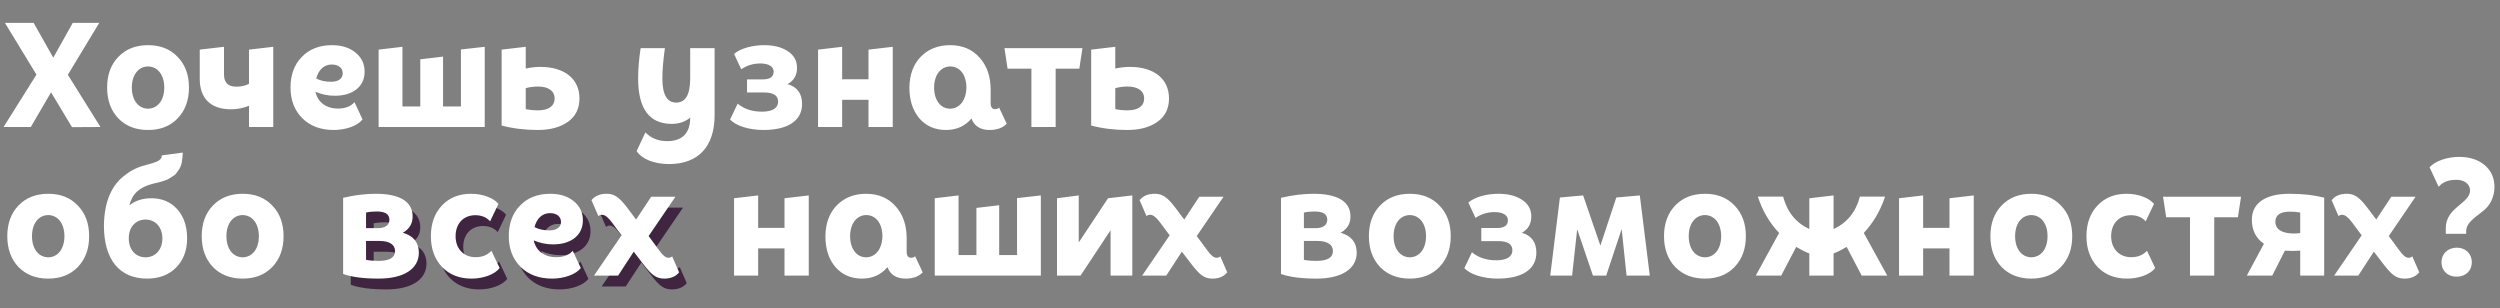
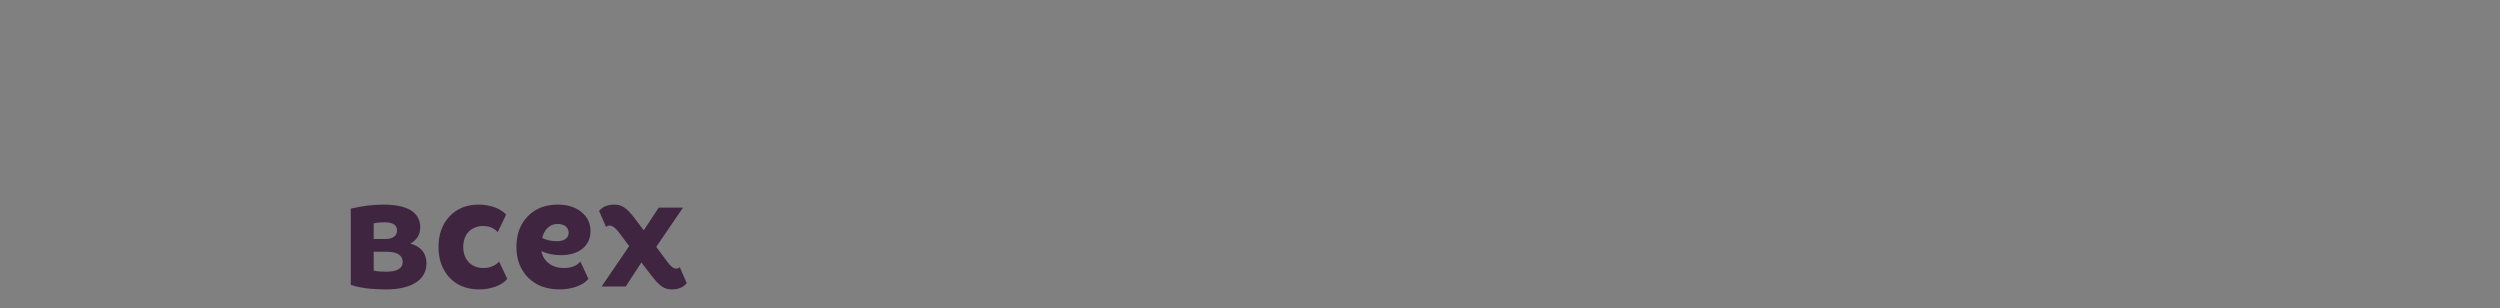
<svg xmlns="http://www.w3.org/2000/svg" width="5551" height="684" viewBox="0 0 5551 684" fill="none">
  <rect x="0" y="0" width="5551" height="684" fill="#808080" stroke="none" />
  <path d="M911.332 540.845C934.79 547.453 946.685 561.99 947.015 584.788C947.015 621.462 912.984 642.608 857.807 642.608C824.437 642.608 798.335 639.304 778.842 632.366V463.201C804.282 457.254 828.402 454.28 851.199 454.28C901.42 454.28 933.138 469.478 933.138 504.831C933.138 520.69 925.87 532.585 911.332 540.845ZM853.512 493.598C845.252 493.598 837.322 494.258 829.723 495.91V530.602H856.155C872.345 530.602 881.596 523.664 881.596 511.77C881.596 499.545 872.345 493.598 853.512 493.598ZM857.146 603.29C881.926 603.29 894.151 596.022 894.151 581.484C894.151 566.946 881.266 559.017 860.12 559.017H829.723V600.978C838.314 602.63 847.565 603.29 857.146 603.29ZM1062.9 454.28C1088.34 454.28 1112.79 463.201 1123.69 476.747L1105.19 515.404C1097.26 506.483 1086.35 501.858 1072.48 501.858C1046.04 501.858 1028.53 520.36 1028.53 548.444C1028.53 576.528 1046.71 595.361 1073.47 595.03C1087.68 595.03 1099.24 590.405 1108.16 580.823L1126.33 619.15C1115.43 633.357 1090.32 642.608 1063.89 642.608C1036.79 642.608 1014.99 634.018 998.467 616.837C981.947 599.326 973.687 576.528 973.687 548.444C973.687 520.36 981.947 497.562 998.137 480.382C1014.66 462.87 1036.13 454.28 1062.9 454.28ZM1252.36 595.03C1268.22 595.03 1280.44 590.405 1288.7 580.823L1306.54 619.15C1295.64 633.357 1269.54 642.608 1242.78 642.608C1214.03 642.608 1190.57 634.018 1173.06 616.837C1155.55 599.326 1146.63 576.528 1146.63 548.444C1146.63 520.36 1154.89 497.562 1171.74 480.382C1188.59 462.87 1211.06 454.28 1238.81 454.28C1260.29 454.28 1277.8 459.897 1291.02 470.8C1304.56 481.703 1311.17 495.91 1311.17 513.422C1311.17 546.131 1285.07 566.616 1245.42 566.616C1229.89 566.616 1215.35 563.642 1202.14 557.695C1206.43 580.493 1225.93 595.361 1252.36 595.03ZM1238.15 497.232C1221.3 497.232 1208.75 508.796 1203.79 528.29C1213.04 533.246 1223.94 535.558 1236.83 535.558C1252.69 535.558 1262.6 528.62 1262.6 516.726C1262.6 504.831 1253.02 497.232 1238.15 497.232ZM1509.34 593.048L1524.87 628.731C1517.27 637.982 1506.37 642.608 1492.16 642.608C1473.99 642.608 1464.08 634.678 1445.91 611.22L1424.1 582.806L1389.41 636H1335.88L1397.01 546.462L1375.53 517.717C1367.27 506.483 1360 500.866 1353.72 500.866C1350.09 500.866 1347.45 501.858 1345.8 504.17L1330.27 468.487C1337.87 458.906 1349.1 454.28 1363.97 454.28C1379.83 454.28 1390.73 460.558 1408.24 483.355L1429.39 511.439L1462.76 460.888H1516.61L1457.14 548.114L1481.59 581.154C1488.86 591.396 1495.47 596.352 1501.08 596.352C1504.72 596.352 1507.36 595.361 1509.34 593.048Z" fill="#402541" />
-   <path d="M150.662 166.03L223.02 282L159.914 282.33L113.327 205.017L68.393 282H7.93L80.948 165.699L10.903 50.72H74.67L118.283 128.034L161.566 50.72H220.377L150.662 166.03ZM262.634 262.837C246.114 245.326 237.854 222.528 237.854 194.444C237.854 166.36 246.114 143.562 262.634 126.382C279.485 108.87 301.291 100.28 328.714 100.28C356.138 100.28 377.944 108.87 394.464 126.382C411.314 143.562 419.574 166.36 419.574 194.444C419.574 222.528 411.314 245.326 394.464 262.837C377.944 280.018 356.138 288.608 328.714 288.608C301.291 288.608 279.485 280.018 262.634 262.837ZM328.714 241.361C350.19 241.03 364.728 222.528 364.728 194.444C364.728 166.36 350.19 147.858 328.714 147.527C307.238 147.858 292.701 166.36 292.701 194.444C292.701 222.528 307.238 241.03 328.714 241.361ZM552.87 186.184V110.192L606.725 103.914V282H552.87V234.753C540.645 240.039 527.099 242.682 512.892 242.682C468.288 242.682 443.508 218.894 443.508 175.281V110.192L497.363 103.914V165.369C497.363 183.541 506.614 192.462 524.786 192.462C535.029 192.462 544.61 190.479 552.87 186.184ZM750.775 241.03C766.634 241.03 778.859 236.405 787.119 226.823L804.96 265.15C794.057 279.357 767.955 288.608 741.193 288.608C712.448 288.608 688.99 280.018 671.479 262.837C653.967 245.326 645.047 222.528 645.047 194.444C645.047 166.36 653.307 143.562 670.157 126.382C687.007 108.87 709.475 100.28 737.228 100.28C758.704 100.28 776.215 105.897 789.431 116.8C802.978 127.703 809.586 141.91 809.586 159.422C809.586 192.131 783.484 212.616 743.836 212.616C728.307 212.616 713.77 209.642 700.554 203.695C704.849 226.493 724.343 241.361 750.775 241.03ZM736.567 143.232C719.717 143.232 707.162 154.796 702.206 174.29C711.457 179.246 722.36 181.558 735.246 181.558C751.105 181.558 761.017 174.62 761.017 162.726C761.017 150.831 751.435 143.232 736.567 143.232ZM1023.42 236.405V109.862L1076.28 103.914V282H840.708V110.192L893.572 103.914V236.405H933.22V131.668L983.771 125.721V236.405H1023.42ZM1199.41 148.518C1254.59 148.518 1286.63 175.942 1286.63 218.563C1286.63 240.7 1278.37 257.881 1261.52 270.106C1244.67 282.33 1222.21 288.608 1194.12 288.608C1165.38 288.608 1138.62 285.304 1113.84 278.696V110.192L1167.36 103.914V152.153C1178.26 149.84 1189.17 148.518 1199.41 148.518ZM1194.78 244.995C1218.24 244.995 1231.46 235.414 1231.46 218.563C1231.46 201.713 1217.25 192.131 1194.78 192.131C1184.87 192.131 1175.62 193.453 1167.36 195.766V242.352C1175.29 244.004 1184.54 244.995 1194.78 244.995ZM1532.52 174.29V106.888H1586.7V255.898C1586.7 325.613 1550.36 364.27 1485.6 364.27C1452.89 364.27 1425.8 353.697 1413.58 335.525L1433.07 293.894C1445.29 306.78 1461.48 313.388 1481.64 313.388C1515.01 313.388 1532.52 295.216 1532.52 261.846V261.185C1521.29 270.436 1507.74 275.062 1491.55 275.062C1441.66 275.062 1416.88 241.361 1416.88 173.959C1416.88 152.814 1418.86 130.346 1422.5 106.888H1476.35C1472.72 132.659 1470.73 155.126 1470.73 174.29C1470.73 209.973 1480.98 227.814 1501.46 227.814C1522.28 227.814 1532.52 209.973 1532.52 174.29ZM1748.89 186.845C1770.37 193.122 1780.94 207.99 1780.94 230.788C1780.94 267.793 1749.88 288.608 1694.71 288.608C1663.98 288.608 1634.57 279.687 1621.03 265.48L1637.88 230.127C1652.09 242.022 1670.26 247.969 1692.06 247.969C1714.86 247.969 1727.75 240.039 1727.75 225.832C1727.75 212.286 1717.5 205.347 1696.69 205.347H1658.69V176.272H1694.05C1709.91 176.272 1717.83 170.325 1717.83 158.761C1717.83 148.188 1706.93 140.919 1688.76 140.919C1672.57 140.919 1658.36 145.214 1645.81 153.805L1629.95 119.774C1644.82 106.888 1671.58 100.28 1697.02 100.28C1717.83 100.28 1735.35 104.575 1748.89 113.496C1762.77 122.417 1769.71 134.642 1769.71 150.831C1769.71 167.021 1762.77 178.915 1748.89 186.845ZM1928.4 175.942V110.192L1982.25 103.914V282H1928.4V221.537H1869.91V282H1816.39V110.192L1869.91 103.914V175.942H1928.4ZM2218.47 239.048L2235.32 274.731C2226.4 283.982 2213.85 288.608 2197.33 288.608C2176.84 288.608 2163.29 280.018 2157.02 263.167C2142.81 280.018 2123.98 288.608 2100.52 288.608C2076.07 288.608 2056.24 280.018 2041.38 262.837C2026.51 245.326 2019.24 222.528 2019.24 194.444C2019.57 166.03 2027.83 143.232 2044.35 126.051C2061.2 108.87 2083.01 100.28 2109.77 100.28C2136.86 100.28 2158.67 109.531 2174.86 127.703C2191.38 145.875 2199.64 169.664 2199.64 199.07V228.806C2199.64 237.726 2202.94 242.352 2209.22 242.352C2212.85 242.352 2215.83 241.361 2218.47 239.048ZM2109.77 241.361C2131.25 241.03 2145.78 221.537 2145.78 193.453C2145.45 166.03 2131.25 147.527 2109.77 147.527C2088.62 147.858 2074.09 166.69 2074.09 194.444C2074.09 222.528 2088.62 241.361 2109.77 241.361ZM2230.32 106.888H2403.45L2396.51 152.483H2343.97V282H2290.12V152.483H2237.25L2230.32 106.888ZM2508.43 148.518C2563.6 148.518 2595.65 175.942 2595.65 218.563C2595.65 240.7 2587.39 257.881 2570.54 270.106C2553.69 282.33 2531.22 288.608 2503.14 288.608C2474.39 288.608 2447.63 285.304 2422.85 278.696V110.192L2476.38 103.914V152.153C2487.28 149.84 2498.18 148.518 2508.43 148.518ZM2503.8 244.995C2527.26 244.995 2540.47 235.414 2540.47 218.563C2540.47 201.713 2526.27 192.131 2503.8 192.131C2493.89 192.131 2484.64 193.453 2476.38 195.766V242.352C2484.31 244.004 2493.56 244.995 2503.8 244.995ZM40.97 592.837C24.45 575.326 16.19 552.528 16.19 524.444C16.19 496.36 24.45 473.562 40.97 456.382C57.82 438.87 79.626 430.28 107.05 430.28C134.473 430.28 156.279 438.87 172.799 456.382C189.65 473.562 197.91 496.36 197.91 524.444C197.91 552.528 189.65 575.326 172.799 592.837C156.279 610.018 134.473 618.608 107.05 618.608C79.626 618.608 57.82 610.018 40.97 592.837ZM107.05 571.361C128.526 571.03 143.063 552.528 143.063 524.444C143.063 496.36 128.526 477.858 107.05 477.527C85.574 477.858 71.036 496.36 71.036 524.444C71.036 552.528 85.574 571.03 107.05 571.361ZM336.161 440.192C359.95 440.192 379.113 448.452 393.651 464.642C408.189 480.831 415.457 502.638 415.457 529.4C415.457 556.162 407.197 577.638 391.008 594.158C374.818 610.348 353.342 618.608 326.58 618.608C265.456 618.608 230.764 576.647 230.764 500.986C231.425 444.818 249.927 410.126 275.368 390.632C292.879 376.425 308.408 370.147 325.919 365.852C336.822 363.209 341.117 361.557 348.717 358.583C356.316 354.949 359.289 350.654 359.289 345.037L405.876 338.759C404.885 355.94 403.563 368.165 396.625 377.416C391.669 384.024 390.677 387.658 382.748 391.954L374.818 396.91C373.497 397.901 370.523 399.222 365.567 400.874L356.646 403.848L346.734 406.161L337.483 408.474C309.729 416.073 293.54 429.95 287.262 456.051C300.148 445.478 316.668 440.192 336.161 440.192ZM323.276 571.361C345.413 571.03 360.281 554.51 360.611 529.4C360.281 504.29 345.413 487.77 323.276 487.439C300.809 487.77 285.941 504.29 285.941 529.07C285.941 554.51 300.809 571.03 323.276 571.361ZM472.684 592.837C456.164 575.326 447.904 552.528 447.904 524.444C447.904 496.36 456.164 473.562 472.684 456.382C489.534 438.87 511.34 430.28 538.764 430.28C566.187 430.28 587.993 438.87 604.513 456.382C621.364 473.562 629.624 496.36 629.624 524.444C629.624 552.528 621.364 575.326 604.513 592.837C587.993 610.018 566.187 618.608 538.764 618.608C511.34 618.608 489.534 610.018 472.684 592.837ZM538.764 571.361C560.24 571.03 574.777 552.528 574.777 524.444C574.777 496.36 560.24 477.858 538.764 477.527C517.288 477.858 502.75 496.36 502.75 524.444C502.75 552.528 517.288 571.03 538.764 571.361ZM894.377 516.845C917.836 523.453 929.73 537.99 930.061 560.788C930.061 597.462 896.029 618.608 840.853 618.608C807.482 618.608 781.381 615.304 761.887 608.366V439.201C787.328 433.254 811.447 430.28 834.245 430.28C884.465 430.28 916.184 445.478 916.184 480.831C916.184 496.69 908.915 508.585 894.377 516.845ZM836.557 469.598C828.297 469.598 820.368 470.258 812.769 471.91V506.602H839.201C855.39 506.602 864.641 499.664 864.641 487.77C864.641 475.545 855.39 469.598 836.557 469.598ZM840.192 579.29C864.972 579.29 877.197 572.022 877.197 557.484C877.197 542.946 864.311 535.017 843.165 535.017H812.769V576.978C821.359 578.63 830.61 579.29 840.192 579.29ZM1045.94 430.28C1071.38 430.28 1095.83 439.201 1106.73 452.747L1088.23 491.404C1080.3 482.483 1069.4 477.858 1055.52 477.858C1029.09 477.858 1011.58 496.36 1011.58 524.444C1011.58 552.528 1029.75 571.361 1056.51 571.03C1070.72 571.03 1082.28 566.405 1091.21 556.823L1109.38 595.15C1098.47 609.357 1073.36 618.608 1046.93 618.608C1019.84 618.608 998.033 610.018 981.513 592.837C964.993 575.326 956.733 552.528 956.733 524.444C956.733 496.36 964.993 473.562 981.182 456.382C997.702 438.87 1019.18 430.28 1045.94 430.28ZM1235.4 571.03C1251.26 571.03 1263.49 566.405 1271.75 556.823L1289.59 595.15C1278.69 609.357 1252.59 618.608 1225.82 618.608C1197.08 618.608 1173.62 610.018 1156.11 592.837C1138.6 575.326 1129.68 552.528 1129.68 524.444C1129.68 496.36 1137.94 473.562 1154.79 456.382C1171.64 438.87 1194.1 430.28 1221.86 430.28C1243.33 430.28 1260.85 435.897 1274.06 446.8C1287.61 457.703 1294.22 471.91 1294.22 489.422C1294.22 522.131 1268.11 542.616 1228.47 542.616C1212.94 542.616 1198.4 539.642 1185.18 533.695C1189.48 556.493 1208.97 571.361 1235.4 571.03ZM1221.2 473.232C1204.35 473.232 1191.79 484.796 1186.84 504.29C1196.09 509.246 1206.99 511.558 1219.88 511.558C1235.73 511.558 1245.65 504.62 1245.65 492.726C1245.65 480.831 1236.07 473.232 1221.2 473.232ZM1492.39 569.048L1507.92 604.731C1500.32 613.982 1489.41 618.608 1475.21 618.608C1457.04 618.608 1447.12 610.678 1428.95 587.22L1407.15 558.806L1372.45 612H1318.93L1380.05 522.462L1358.58 493.717C1350.32 482.483 1343.05 476.866 1336.77 476.866C1333.14 476.866 1330.49 477.858 1328.84 480.17L1313.31 444.487C1320.91 434.906 1332.14 430.28 1347.01 430.28C1362.87 430.28 1373.77 436.558 1391.29 459.355L1412.43 487.439L1445.8 436.888H1499.66L1440.19 524.114L1464.63 557.154C1471.9 567.396 1478.51 572.352 1484.13 572.352C1487.76 572.352 1490.41 571.361 1492.39 569.048ZM1741.9 505.942V440.192L1795.76 433.914V612H1741.9V551.537H1683.42V612H1629.89V440.192L1683.42 433.914V505.942H1741.9ZM2031.98 569.048L2048.83 604.731C2039.91 613.982 2027.35 618.608 2010.83 618.608C1990.35 618.608 1976.8 610.018 1970.52 593.167C1956.31 610.018 1937.48 618.608 1914.02 618.608C1889.57 618.608 1869.75 610.018 1854.88 592.837C1840.01 575.326 1832.74 552.528 1832.74 524.444C1833.07 496.03 1841.33 473.232 1857.85 456.051C1874.71 438.87 1896.51 430.28 1923.27 430.28C1950.37 430.28 1972.17 439.531 1988.36 457.703C2004.88 475.875 2013.14 499.664 2013.14 529.07V558.806C2013.14 567.726 2016.45 572.352 2022.72 572.352C2026.36 572.352 2029.33 571.361 2031.98 569.048ZM1923.27 571.361C1944.75 571.03 1959.29 551.537 1959.29 523.453C1958.96 496.03 1944.75 477.527 1923.27 477.527C1902.13 477.858 1887.59 496.69 1887.59 524.444C1887.59 552.528 1902.13 571.361 1923.27 571.361ZM2258.22 566.405V439.862L2311.09 433.914V612H2075.51V440.192L2128.38 433.914V566.405H2168.03V461.668L2218.58 455.721V566.405H2258.22ZM2395.23 433.914V538.321L2460.32 440.192L2514.17 433.914V612H2465.93V511.228L2399.19 612H2346.99V440.192L2395.23 433.914ZM2709.45 569.048L2724.98 604.731C2717.38 613.982 2706.47 618.608 2692.27 618.608C2674.1 618.608 2664.18 610.678 2646.01 587.22L2624.2 558.806L2589.51 612H2535.99L2597.11 522.462L2575.64 493.717C2567.38 482.483 2560.11 476.866 2553.83 476.866C2550.2 476.866 2547.55 477.858 2545.9 480.17L2530.37 444.487C2537.97 434.906 2549.2 430.28 2564.07 430.28C2579.93 430.28 2590.83 436.558 2608.35 459.355L2629.49 487.439L2662.86 436.888H2716.72L2657.24 524.114L2681.69 557.154C2688.96 567.396 2695.57 572.352 2701.19 572.352C2704.82 572.352 2707.47 571.361 2709.45 569.048ZM2976.8 516.845C3000.26 523.453 3012.15 537.99 3012.48 560.788C3012.48 597.462 2978.45 618.608 2923.28 618.608C2889.91 618.608 2863.8 615.304 2844.31 608.366V439.201C2869.75 433.254 2893.87 430.28 2916.67 430.28C2966.89 430.28 2998.61 445.478 2998.61 480.831C2998.61 496.69 2991.34 508.585 2976.8 516.845ZM2918.98 469.598C2910.72 469.598 2902.79 470.258 2895.19 471.91V506.602H2921.62C2937.81 506.602 2947.07 499.664 2947.07 487.77C2947.07 475.545 2937.81 469.598 2918.98 469.598ZM2922.62 579.29C2947.4 579.29 2959.62 572.022 2959.62 557.484C2959.62 542.946 2946.73 535.017 2925.59 535.017H2895.19V576.978C2903.78 578.63 2913.03 579.29 2922.62 579.29ZM3064.26 592.837C3047.74 575.326 3039.48 552.528 3039.48 524.444C3039.48 496.36 3047.74 473.562 3064.26 456.382C3081.11 438.87 3102.92 430.28 3130.34 430.28C3157.76 430.28 3179.57 438.87 3196.09 456.382C3212.94 473.562 3221.2 496.36 3221.2 524.444C3221.2 552.528 3212.94 575.326 3196.09 592.837C3179.57 610.018 3157.76 618.608 3130.34 618.608C3102.92 618.608 3081.11 610.018 3064.26 592.837ZM3130.34 571.361C3151.81 571.03 3166.35 552.528 3166.35 524.444C3166.35 496.36 3151.81 477.858 3130.34 477.527C3108.86 477.858 3094.33 496.36 3094.33 524.444C3094.33 552.528 3108.86 571.03 3130.34 571.361ZM3379.27 516.845C3400.75 523.122 3411.32 537.99 3411.32 560.788C3411.32 597.793 3380.27 618.608 3325.09 618.608C3294.36 618.608 3264.96 609.687 3251.41 595.48L3268.26 560.127C3282.47 572.022 3300.64 577.969 3322.45 577.969C3345.24 577.969 3358.13 570.039 3358.13 555.832C3358.13 542.286 3347.89 535.347 3327.07 535.347H3289.08V506.272H3324.43C3340.29 506.272 3348.22 500.325 3348.22 488.761C3348.22 478.188 3337.31 470.919 3319.14 470.919C3302.95 470.919 3288.74 475.214 3276.19 483.805L3260.33 449.774C3275.2 436.888 3301.96 430.28 3327.4 430.28C3348.22 430.28 3365.73 434.575 3379.27 443.496C3393.15 452.417 3400.09 464.642 3400.09 480.831C3400.09 497.021 3393.15 508.915 3379.27 516.845ZM3515.16 433.914L3553.49 545.259L3588.84 438.54L3641.05 433.914L3663.18 612H3611.64L3600.74 508.585L3566.38 612H3536.97L3501.95 508.915L3490.71 612H3442.15L3463.62 438.54L3515.16 433.914ZM3719.57 592.837C3703.05 575.326 3694.79 552.528 3694.79 524.444C3694.79 496.36 3703.05 473.562 3719.57 456.382C3736.42 438.87 3758.23 430.28 3785.65 430.28C3813.08 430.28 3834.88 438.87 3851.4 456.382C3868.25 473.562 3876.51 496.36 3876.51 524.444C3876.51 552.528 3868.25 575.326 3851.4 592.837C3834.88 610.018 3813.08 618.608 3785.65 618.608C3758.23 618.608 3736.42 610.018 3719.57 592.837ZM3785.65 571.361C3807.13 571.03 3821.67 552.528 3821.67 524.444C3821.67 496.36 3807.13 477.858 3785.65 477.527C3764.18 477.858 3749.64 496.36 3749.64 524.444C3749.64 552.528 3764.18 571.03 3785.65 571.361ZM4190.54 612H4133.71L4100.34 548.233C4090.43 554.18 4080.85 559.136 4071.26 562.77V612H4017.41V562.77C4007.83 559.136 3998.25 554.18 3988.33 548.233L3954.96 612H3898.46L3950.34 517.175C3929.19 495.038 3913.33 467.946 3903.09 436.558H3959.26C3968.18 470.589 3987.67 494.708 4017.41 508.585V440.192L4071.26 433.914V508.585C4101.33 494.708 4120.82 470.589 4129.74 436.558H4185.58C4175.34 467.615 4159.81 494.378 4138.34 517.175L4190.54 612ZM4328.64 505.942V440.192L4382.49 433.914V612H4328.64V551.537H4270.15V612H4216.63V440.192L4270.15 433.914V505.942H4328.64ZM4444.26 592.837C4427.74 575.326 4419.48 552.528 4419.48 524.444C4419.48 496.36 4427.74 473.562 4444.26 456.382C4461.11 438.87 4482.92 430.28 4510.34 430.28C4537.76 430.28 4559.57 438.87 4576.09 456.382C4592.94 473.562 4601.2 496.36 4601.2 524.444C4601.2 552.528 4592.94 575.326 4576.09 592.837C4559.57 610.018 4537.76 618.608 4510.34 618.608C4482.92 618.608 4461.11 610.018 4444.26 592.837ZM4510.34 571.361C4531.82 571.03 4546.35 552.528 4546.35 524.444C4546.35 496.36 4531.82 477.858 4510.34 477.527C4488.86 477.858 4474.33 496.36 4474.33 524.444C4474.33 552.528 4488.86 571.03 4510.34 571.361ZM4721.96 430.28C4747.4 430.28 4771.85 439.201 4782.76 452.747L4764.25 491.404C4756.33 482.483 4745.42 477.858 4731.55 477.858C4705.11 477.858 4687.6 496.36 4687.6 524.444C4687.6 552.528 4705.77 571.361 4732.54 571.03C4746.74 571.03 4758.31 566.405 4767.23 556.823L4785.4 595.15C4774.5 609.357 4749.39 618.608 4722.95 618.608C4695.86 618.608 4674.06 610.018 4657.54 592.837C4641.02 575.326 4632.76 552.528 4632.76 524.444C4632.76 496.36 4641.02 473.562 4657.21 456.382C4673.73 438.87 4695.2 430.28 4721.96 430.28ZM4802.85 436.888H4975.98L4969.05 482.483H4916.51V612H4862.66V482.483H4809.79L4802.85 436.888ZM5083.28 430.28C5113.34 430.28 5139.11 433.254 5160.59 438.87V612H5107.4V556.493C5100.46 556.823 5094.84 557.154 5090.55 557.154C5086.25 557.154 5080.3 556.823 5073.36 556.493L5045.28 612H4988.78L5026.78 541.294C5008.94 529.07 5000.02 511.228 5000.02 487.77C5000.02 451.095 5030.08 430.28 5083.28 430.28ZM5092.86 518.497C5097.15 518.497 5102.11 518.166 5107.4 517.506V471.91C5099.47 470.589 5091.87 469.928 5084.93 469.928C5063.12 469.928 5052.22 477.527 5052.22 492.395C5052.22 509.246 5067.42 518.497 5092.86 518.497ZM5356.2 569.048L5371.73 604.731C5364.13 613.982 5353.22 618.608 5339.02 618.608C5320.84 618.608 5310.93 610.678 5292.76 587.22L5270.95 558.806L5236.26 612H5182.74L5243.86 522.462L5222.39 493.717C5214.13 482.483 5206.86 476.866 5200.58 476.866C5196.94 476.866 5194.3 477.858 5192.65 480.17L5177.12 444.487C5184.72 434.906 5195.95 430.28 5210.82 430.28C5226.68 430.28 5237.58 436.558 5255.09 459.355L5276.24 487.439L5309.61 436.888H5363.47L5303.99 524.114L5328.44 557.154C5335.71 567.396 5342.32 572.352 5347.94 572.352C5351.57 572.352 5354.21 571.361 5356.2 569.048ZM5460.37 348.341C5483.83 348.341 5503 354.618 5517.2 366.843C5531.41 379.068 5538.68 394.927 5538.68 415.082C5538.68 437.549 5528.77 455.39 5516.54 465.963C5498.37 481.492 5475.9 493.056 5475.9 513.541V519.158H5430.64V506.272C5430.64 460.346 5484.49 451.756 5484.49 423.011C5484.49 408.804 5472.27 399.222 5453.77 399.222C5436.25 399.222 5423.37 404.509 5414.78 414.751L5394.62 371.469C5406.52 357.922 5432.95 348.341 5460.37 348.341ZM5455.09 549.885C5474.91 549.885 5488.46 563.762 5488.46 582.264C5488.46 600.766 5475.24 614.313 5454.43 614.313C5434.27 614.313 5421.06 600.766 5421.06 582.264C5421.06 563.762 5434.93 549.885 5455.09 549.885Z" fill="white" />
</svg>